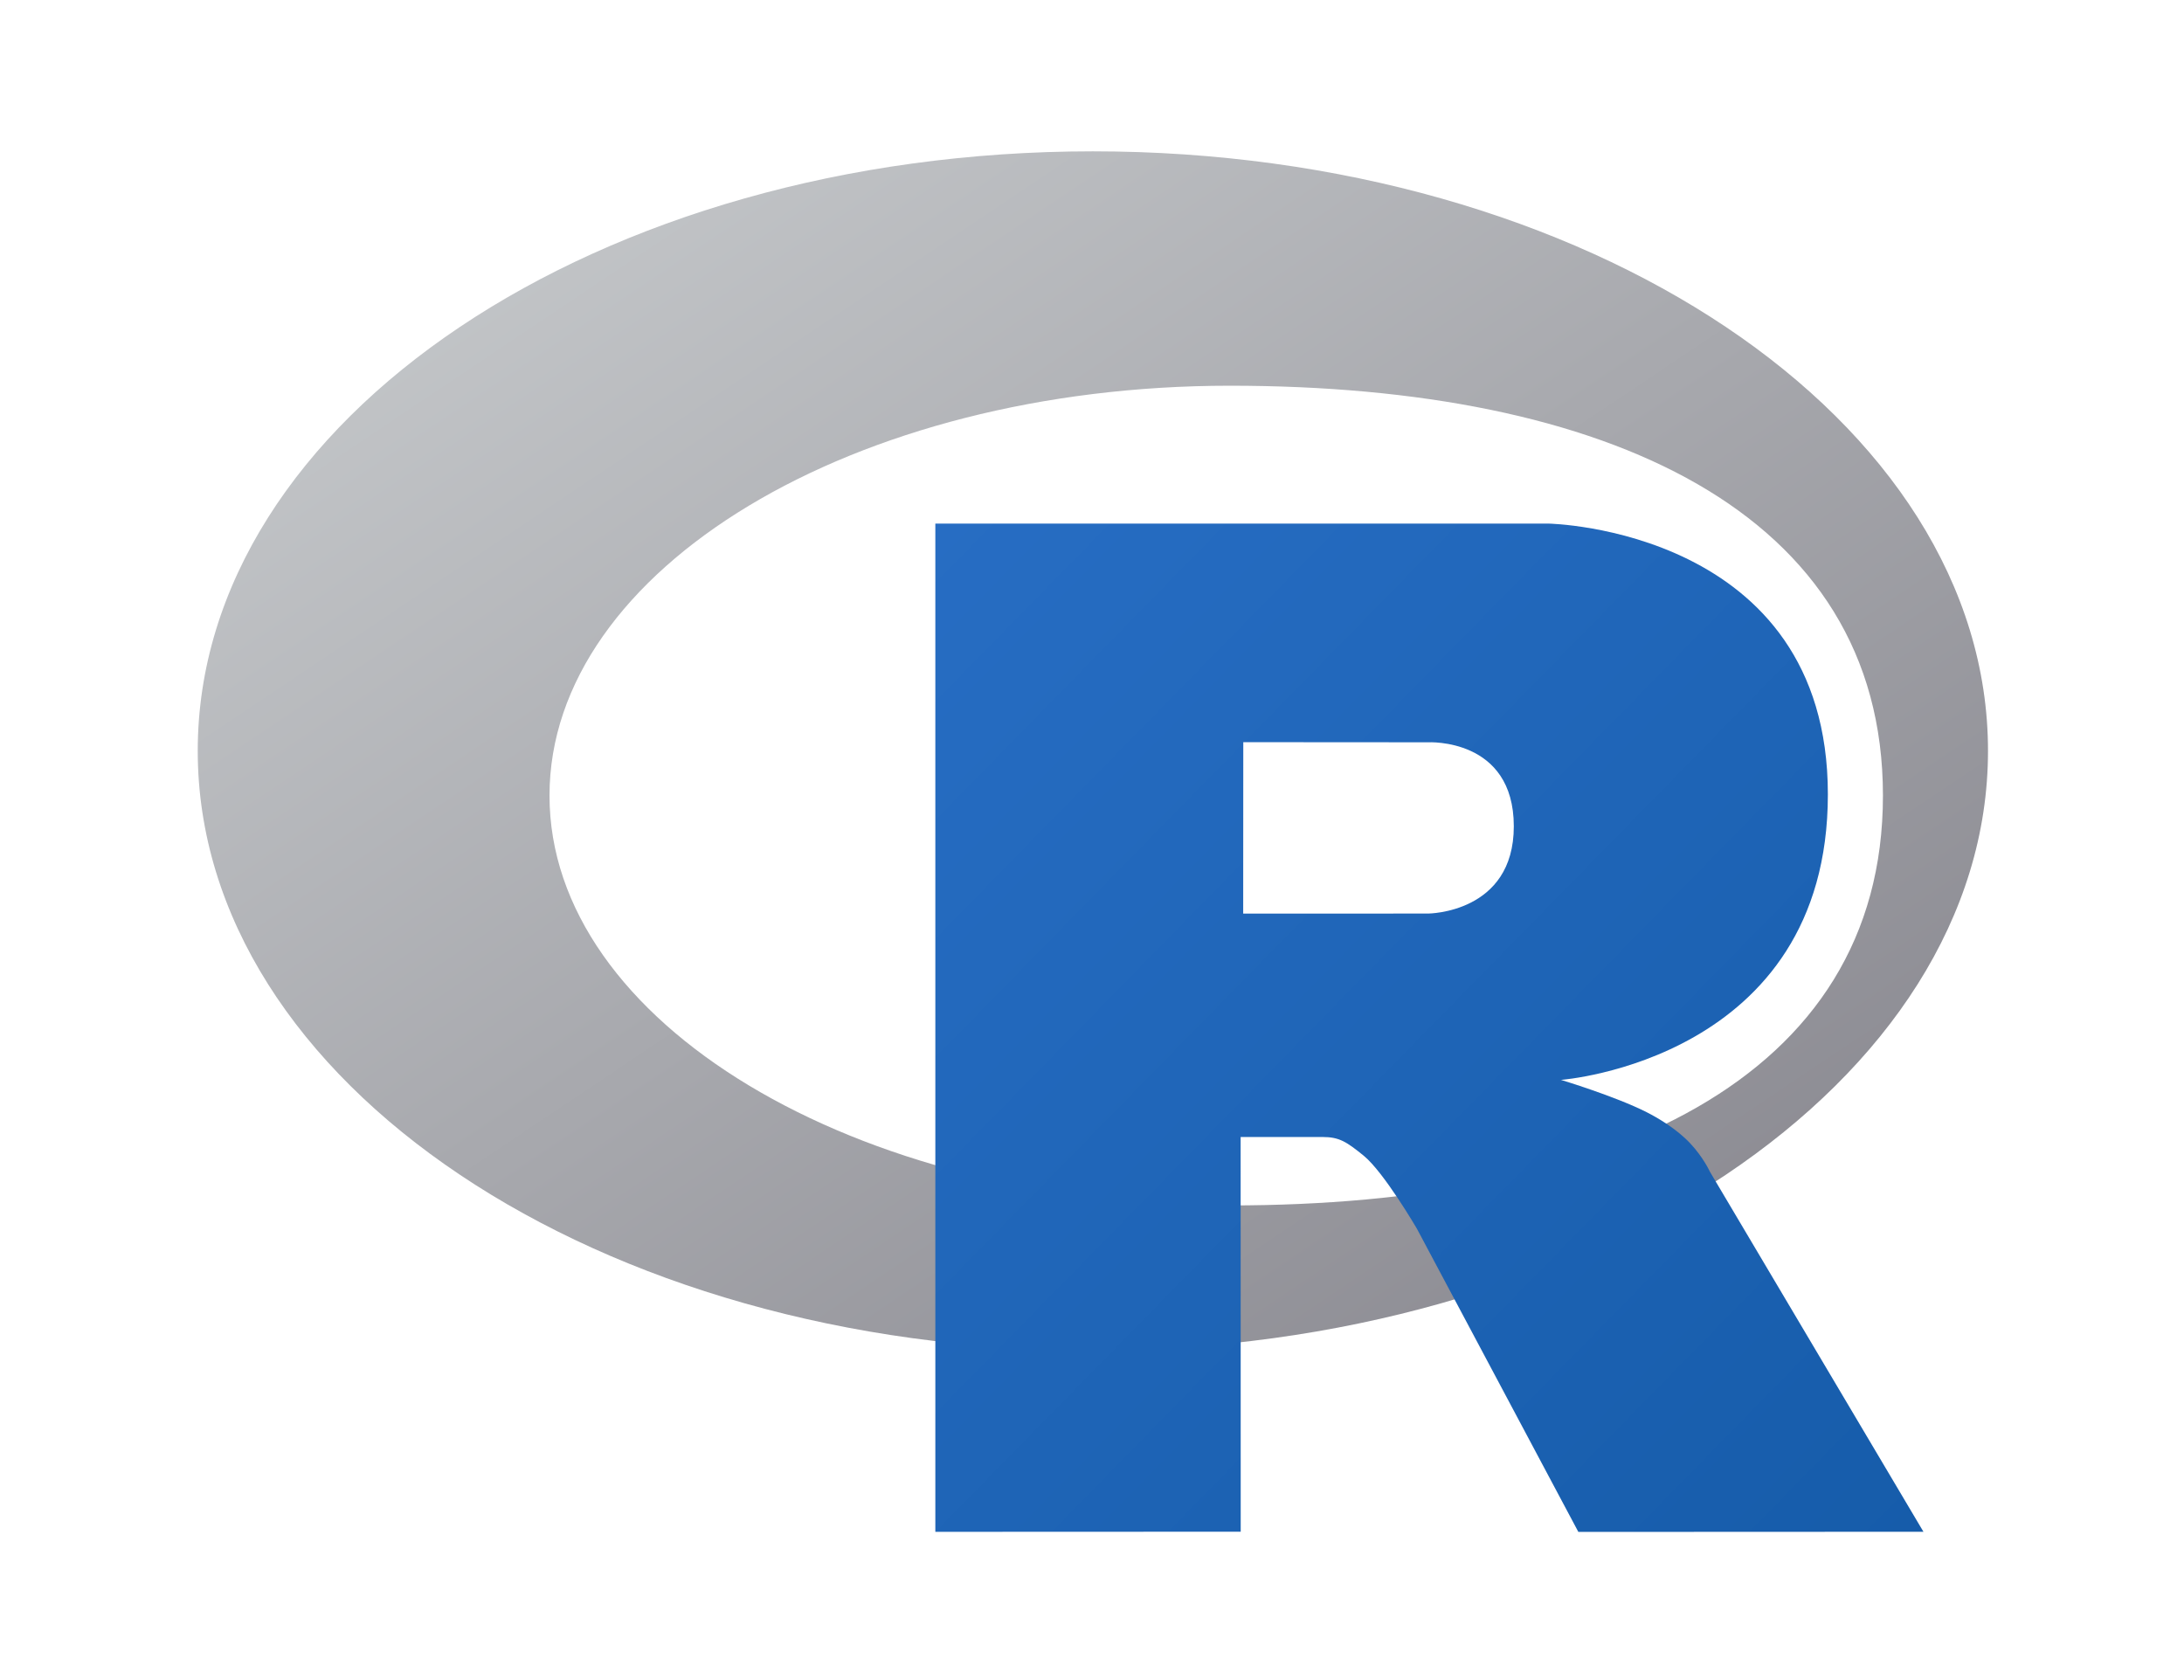
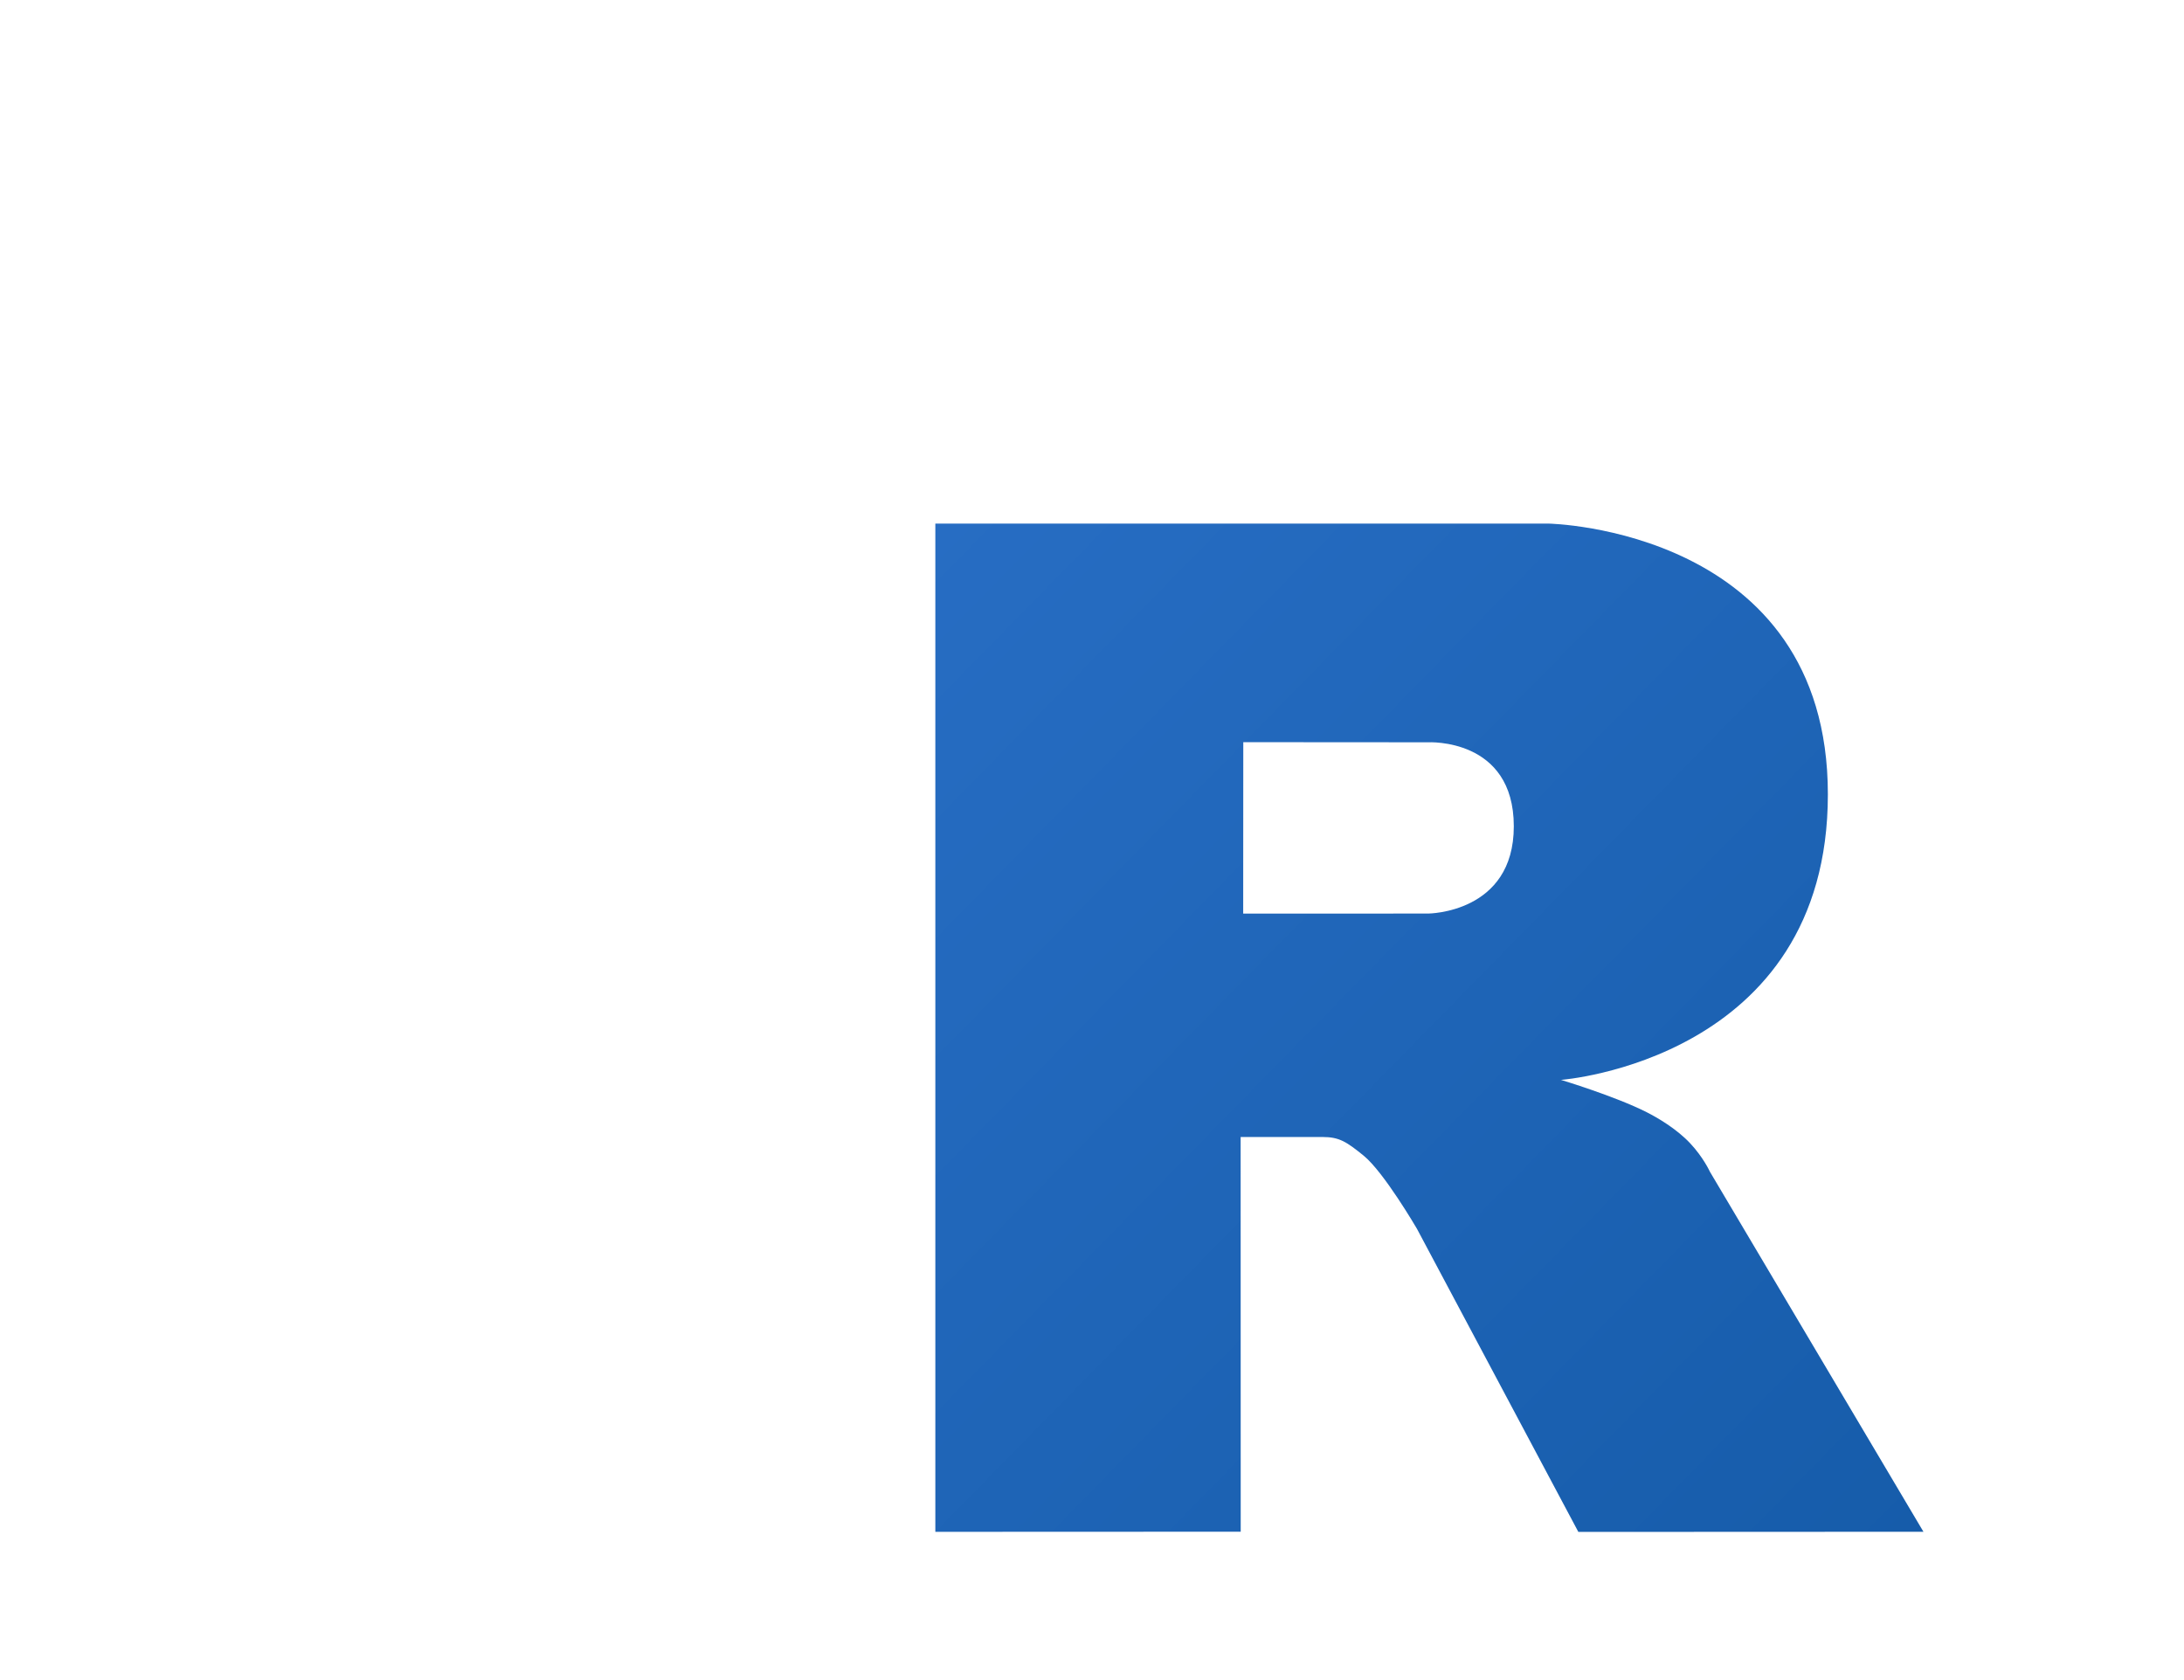
<svg xmlns="http://www.w3.org/2000/svg" width="156" height="120" viewBox="0 0 156 120" fill="none">
-   <path fill-rule="evenodd" clip-rule="evenodd" d="M78.062 96.451C42.75 96.451 14.124 77.279 14.124 53.63C14.124 29.98 42.75 10.809 78.062 10.809C113.374 10.809 142 29.98 142 53.63C142 77.279 113.374 96.451 78.062 96.451ZM87.849 27.55C61.008 27.55 39.25 40.657 39.25 56.825C39.25 72.992 61.008 86.099 87.849 86.099C114.689 86.099 134.496 77.138 134.496 56.825C134.496 36.517 114.689 27.55 87.849 27.55Z" fill="url(#paint0_linear_2431_613)" />
  <path fill-rule="evenodd" clip-rule="evenodd" d="M111.498 77.132C111.498 77.132 115.368 78.3 117.616 79.438C118.396 79.832 119.746 80.62 120.72 81.654C121.673 82.667 122.138 83.694 122.138 83.694L137.389 109.407L112.739 109.418L101.213 87.772C101.213 87.772 98.852 83.717 97.4 82.541C96.188 81.56 95.672 81.211 94.474 81.211C93.64 81.211 88.617 81.211 88.617 81.211L88.622 109.403L66.81 109.412V37.398H110.611C110.611 37.398 130.562 37.758 130.562 56.739C130.562 75.719 111.498 77.132 111.498 77.132ZM102.011 53.019L88.806 53.01L88.799 65.255L102.011 65.251C102.011 65.251 108.129 65.232 108.129 59.022C108.129 52.687 102.011 53.019 102.011 53.019Z" fill="url(#paint1_linear_2431_613)" />
  <defs>
    <linearGradient id="paint0_linear_2431_613" x1="14.124" y1="10.809" x2="93.317" y2="129.055" gradientUnits="userSpaceOnUse">
      <stop stop-color="#CBCED0" />
      <stop offset="1" stop-color="#84838B" />
    </linearGradient>
    <linearGradient id="paint1_linear_2431_613" x1="66.81" y1="37.398" x2="138.815" y2="107.963" gradientUnits="userSpaceOnUse">
      <stop stop-color="#276DC3" />
      <stop offset="1" stop-color="#165CAA" />
    </linearGradient>
  </defs>
</svg>